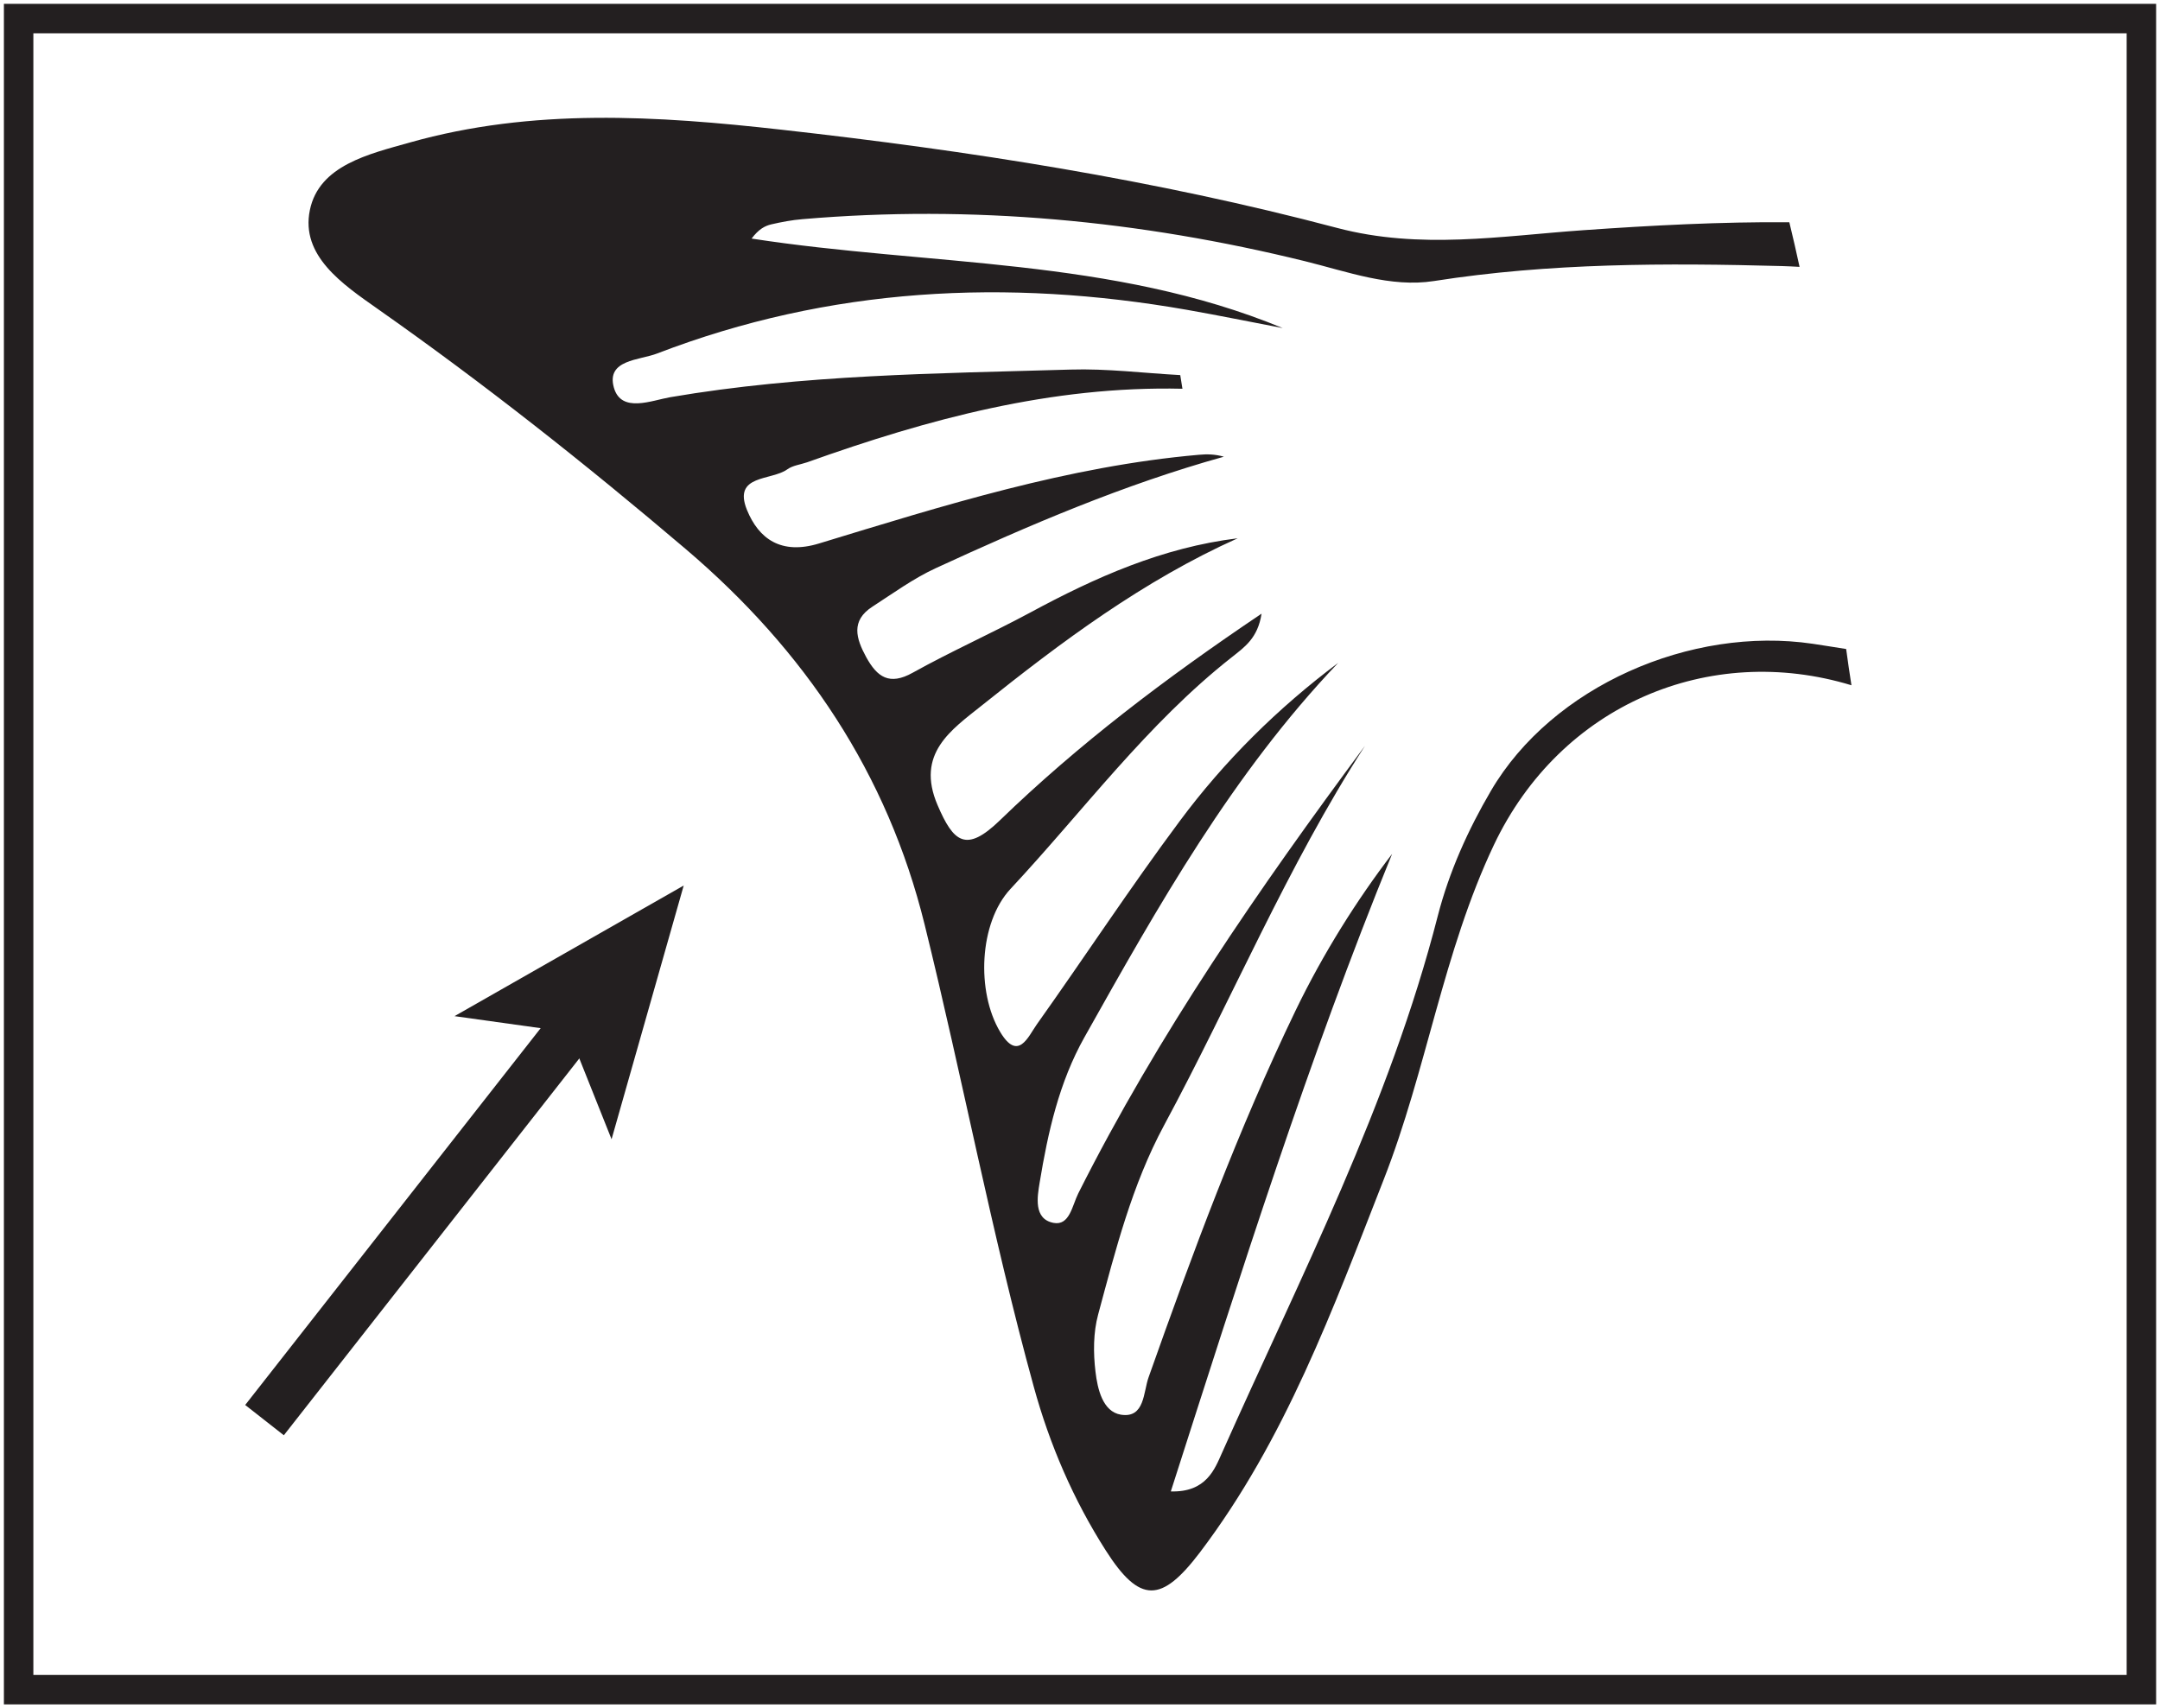
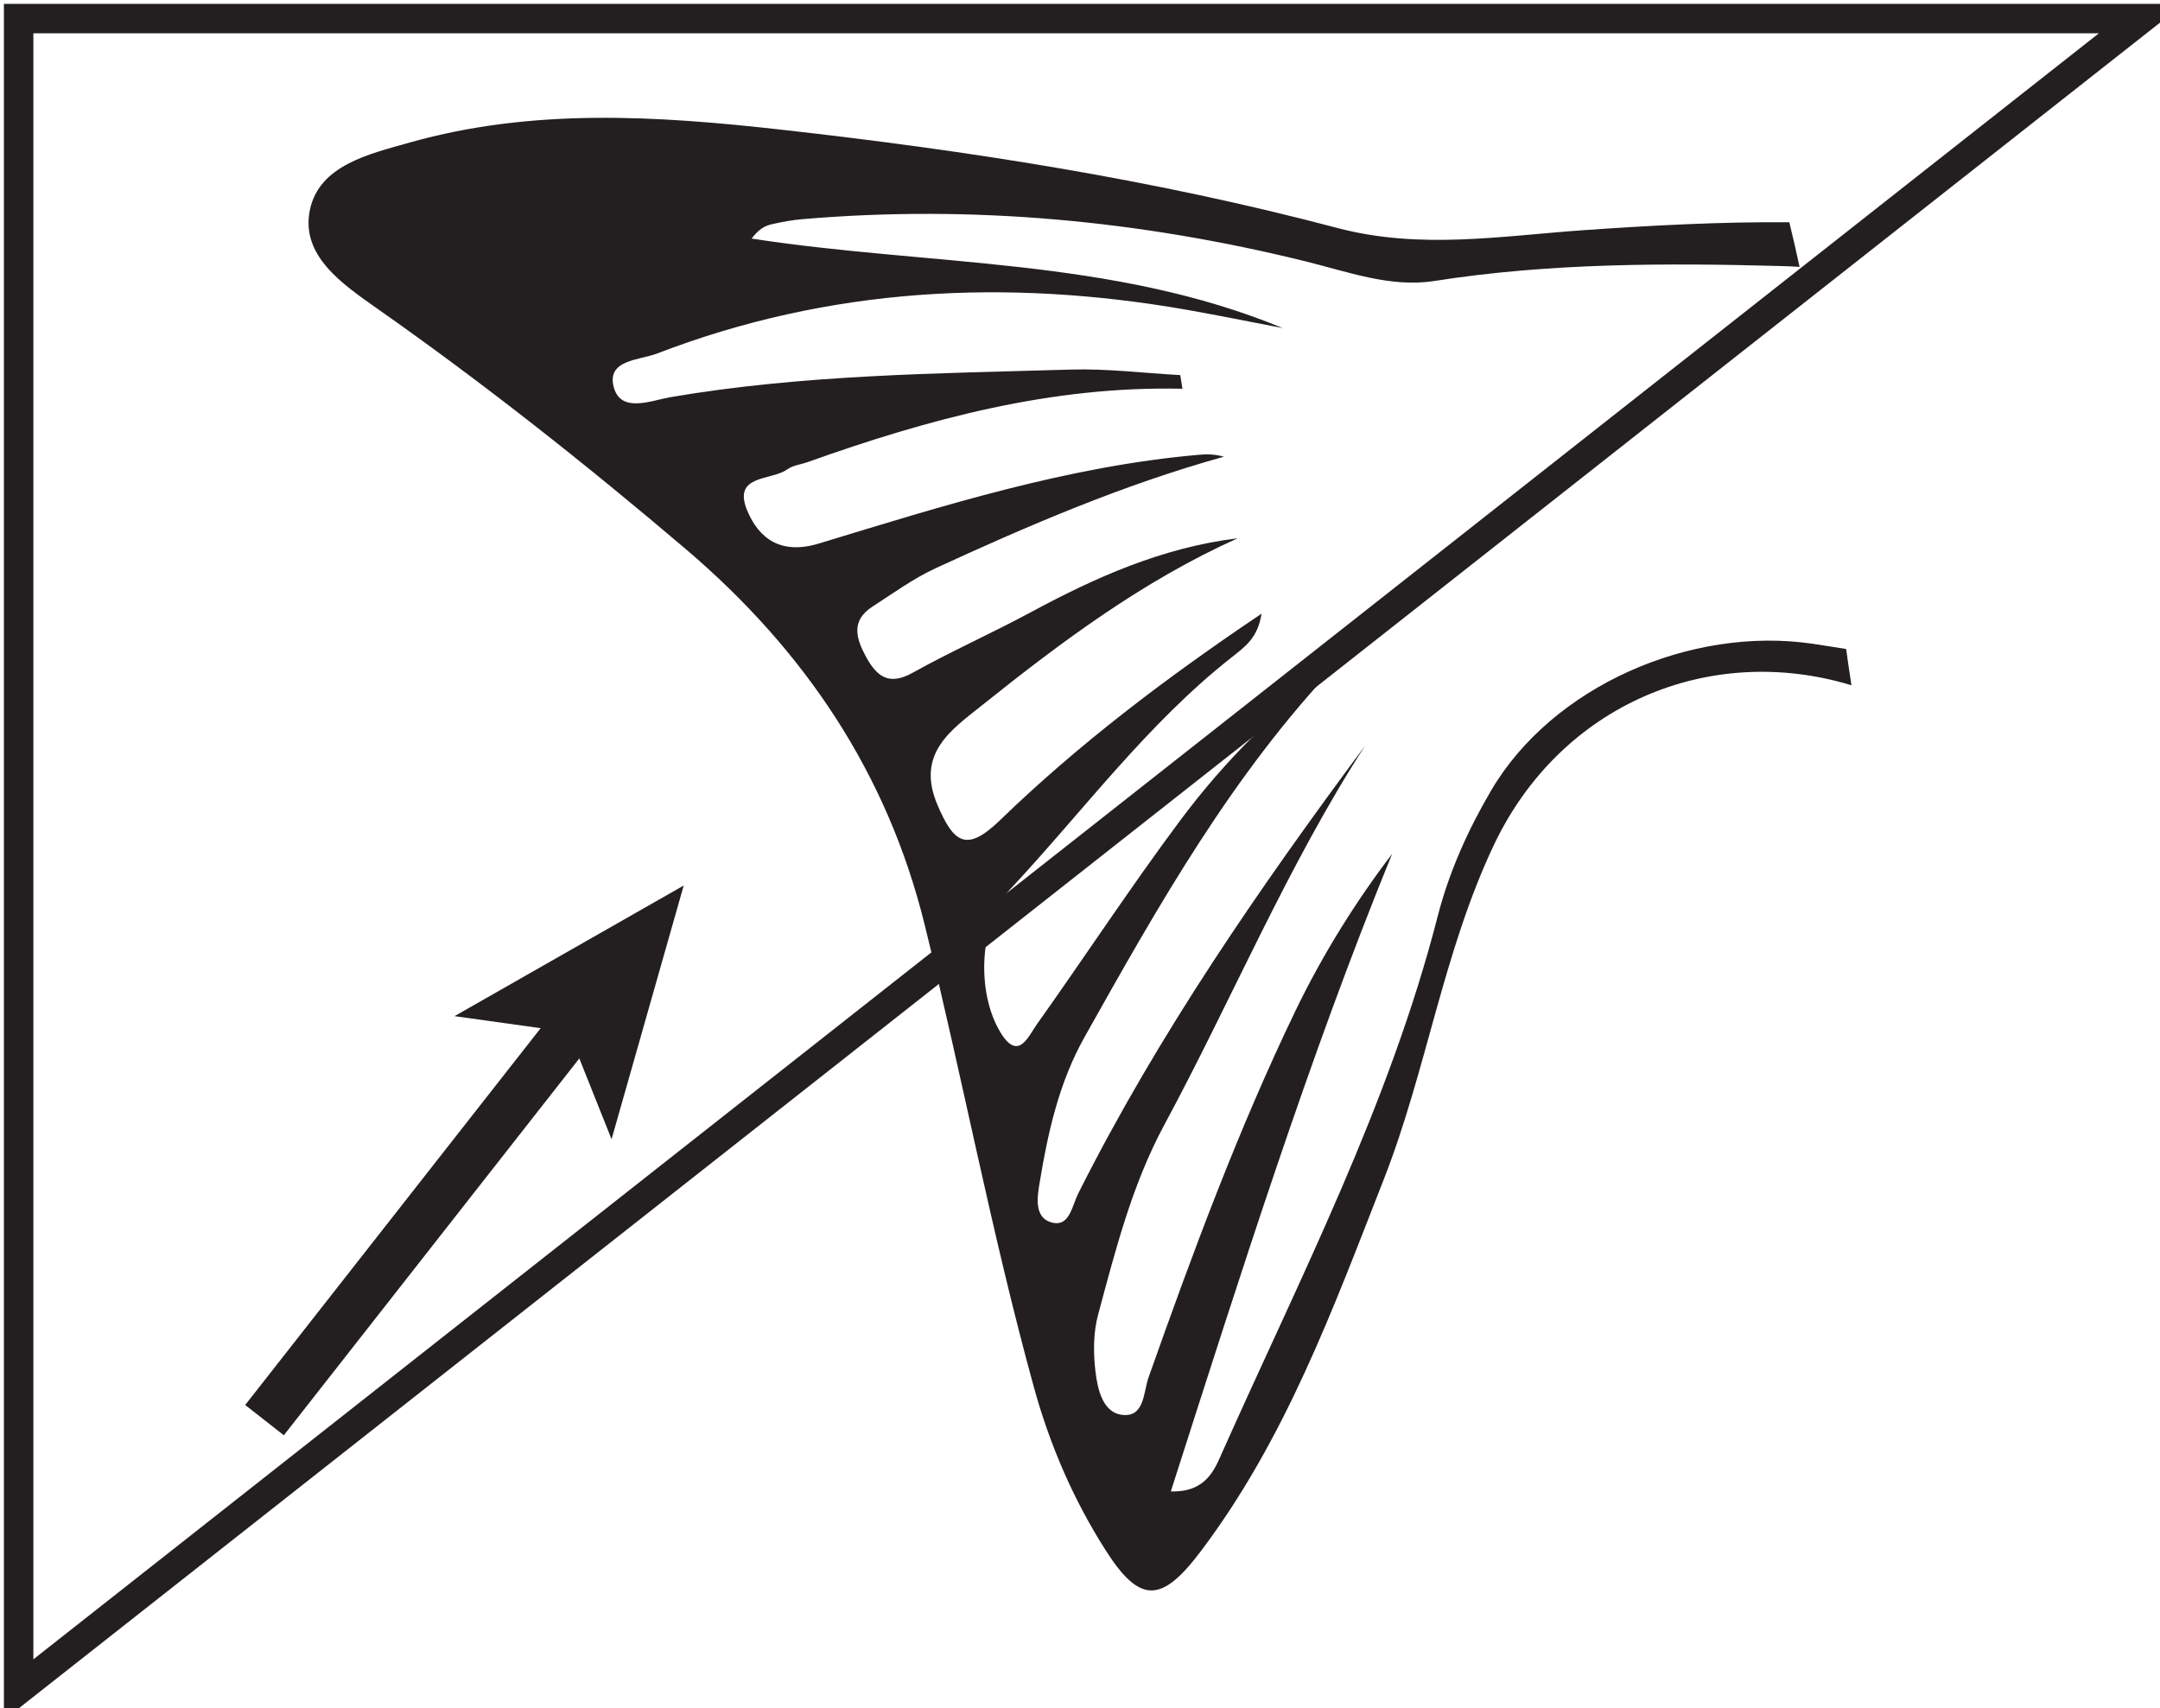
<svg xmlns="http://www.w3.org/2000/svg" width="220pt" height="174pt" viewBox="0 0 220 174" version="1.1">
  <g id="surface1">
    <rect x="0" y="0" width="220" height="174" style="fill:rgb(100%,100%,100%);fill-opacity:1;stroke:none;" />
-     <path style=" stroke:none;fill-rule:nonzero;fill:rgb(100%,100%,100%);fill-opacity:1;" d="M 198.203 104.852 C 197.801 104.859 197.398 104.824 197 104.746 C 196.871 104.84 196.758 104.941 196.625 105.031 C 196.164 105.344 195.598 105.574 195.098 105.855 C 195.164 105.922 195.238 105.992 195.324 106.07 C 196.582 107.203 197.617 108.996 198.48 110.906 C 198.66 110.812 198.84 110.727 199.02 110.629 C 200.602 109.77 200.105 110.352 200.004 109.355 C 199.867 108.047 199.07 106.406 198.203 104.852 " />
-     <path style="fill-rule:nonzero;fill:rgb(100%,100%,100%);fill-opacity:1;stroke-width:3;stroke-linecap:butt;stroke-linejoin:miter;stroke:rgb(13.73%,12.16%,12.549%);stroke-opacity:1;stroke-miterlimit:10;" d="M 1.898 1.891 L 218.105 1.891 L 218.105 172.109 L 1.898 172.109 Z M 1.898 1.891 " transform="matrix(1,0,0,-1,0,174)" />
+     <path style="fill-rule:nonzero;fill:rgb(100%,100%,100%);fill-opacity:1;stroke-width:3;stroke-linecap:butt;stroke-linejoin:miter;stroke:rgb(13.73%,12.16%,12.549%);stroke-opacity:1;stroke-miterlimit:10;" d="M 1.898 1.891 L 218.105 172.109 L 1.898 172.109 Z M 1.898 1.891 " transform="matrix(1,0,0,-1,0,174)" />
    <path style=" stroke:none;fill-rule:evenodd;fill:rgb(13.73%,12.16%,12.549%);fill-opacity:1;" d="M 122.223 158.113 C 130.906 146.656 135.77 133.328 140.934 120.148 C 145.301 109.012 146.984 96.984 152.152 86.074 C 158.949 71.754 174.129 65.41 188.574 69.801 C 188.379 68.582 188.203 67.352 188.035 66.109 C 186.898 65.934 185.77 65.742 184.625 65.574 C 172.227 63.746 158.105 69.887 151.859 80.543 C 149.523 84.531 147.602 88.781 146.438 93.309 C 141.516 112.504 132.457 130.043 124.461 147.992 C 123.73 149.629 122.859 152.027 119.25 151.914 C 126.398 129.629 133.297 107.754 141.789 86.977 C 138.211 91.664 134.797 97.059 131.957 102.934 C 126.113 115.059 121.469 127.625 116.992 140.273 C 116.441 141.785 116.613 144.492 114.16 144.098 C 112.305 143.793 111.781 141.453 111.578 139.727 C 111.348 137.809 111.348 135.734 111.848 133.895 C 113.621 127.316 115.297 120.691 118.562 114.625 C 125.477 101.793 131.09 88.277 139.027 75.969 C 128.238 90.508 117.965 105.359 109.82 121.566 C 109.199 122.812 108.941 124.875 107.301 124.562 C 105.25 124.168 105.652 121.898 105.891 120.453 C 106.734 115.332 107.875 110.234 110.457 105.645 C 117.988 92.223 125.543 78.809 136.297 67.52 C 130.145 72.133 124.715 77.5 120.16 83.633 C 115.121 90.398 110.488 97.469 105.598 104.348 C 104.711 105.602 103.695 108.18 101.859 105.094 C 99.434 101.031 99.699 93.996 102.926 90.539 C 110.348 82.59 116.828 73.734 125.465 66.941 C 126.738 65.926 128.109 65.016 128.492 62.508 C 118.645 69.133 109.82 75.836 101.848 83.551 C 98.391 86.898 97.117 85.801 95.492 82.008 C 93.242 76.758 96.895 74.34 100.008 71.852 C 108.125 65.355 116.461 59.137 126.062 54.828 C 118.387 55.77 111.566 58.809 104.93 62.395 C 100.984 64.516 96.875 66.344 92.961 68.523 C 90.582 69.852 89.344 68.969 88.223 66.934 C 87.191 65.035 86.633 63.23 88.859 61.793 C 90.969 60.43 93.027 58.926 95.297 57.879 C 104.82 53.488 114.469 49.355 124.652 46.52 C 123.77 46.262 122.926 46.246 122.109 46.324 C 108.781 47.492 96.102 51.496 83.418 55.359 C 79.582 56.531 77.285 54.91 76.074 51.93 C 74.621 48.312 78.574 48.977 80.184 47.809 C 80.738 47.41 81.52 47.324 82.203 47.09 C 94.547 42.68 107.102 39.289 120.434 39.598 C 120.363 39.133 120.285 38.676 120.211 38.207 C 116.477 38.004 112.746 37.531 109.023 37.645 C 95.402 38.043 81.781 38.152 68.273 40.457 C 66.371 40.785 63.281 42.113 62.527 39.492 C 61.715 36.617 65.141 36.703 66.926 36.008 C 84.477 29.258 102.539 28.344 120.914 31.562 C 124.172 32.137 127.398 32.797 130.648 33.418 C 113.305 26.238 94.645 27.094 76.551 24.301 C 77.277 23.34 77.898 23.012 78.551 22.855 C 79.602 22.613 80.664 22.41 81.73 22.324 C 99.035 20.844 116.078 22.461 132.898 26.602 C 137.242 27.672 141.625 29.316 146.059 28.625 C 157.844 26.777 169.688 26.785 181.512 27.102 C 182.113 27.117 182.699 27.152 183.289 27.184 C 182.961 25.66 182.613 24.148 182.246 22.637 C 175.266 22.586 168.254 22.957 161.246 23.449 C 152.863 24.039 144.641 25.449 136.184 23.215 C 117.629 18.305 98.691 15.348 79.629 13.215 C 66.91 11.785 54.238 10.984 41.738 14.516 C 37.602 15.684 32.492 16.832 31.559 21.406 C 30.605 26.051 34.891 28.949 38.445 31.449 C 49.332 39.094 59.707 47.309 69.852 55.934 C 82.008 66.281 90.383 78.812 94.172 94.164 C 98.039 109.82 101.008 125.688 105.289 141.246 C 106.91 147.152 109.328 152.758 112.605 157.898 C 116.102 163.391 118.305 163.273 122.223 158.113 " />
    <path style="fill:none;stroke-width:5;stroke-linecap:butt;stroke-linejoin:miter;stroke:rgb(13.73%,12.16%,12.549%);stroke-opacity:1;stroke-miterlimit:10;" d="M 0 -0.001 C 10.602 13.523 21.203 27.042 31.805 40.562 " transform="matrix(1,0,0,-1,26.941,144.652)" />
    <path style=" stroke:none;fill-rule:nonzero;fill:rgb(13.73%,12.16%,12.549%);fill-opacity:1;" d="M 69.637 90.199 L 62.289 116.043 L 57.934 105.129 L 46.293 103.504 Z M 69.637 90.199 " />
  </g>
</svg>